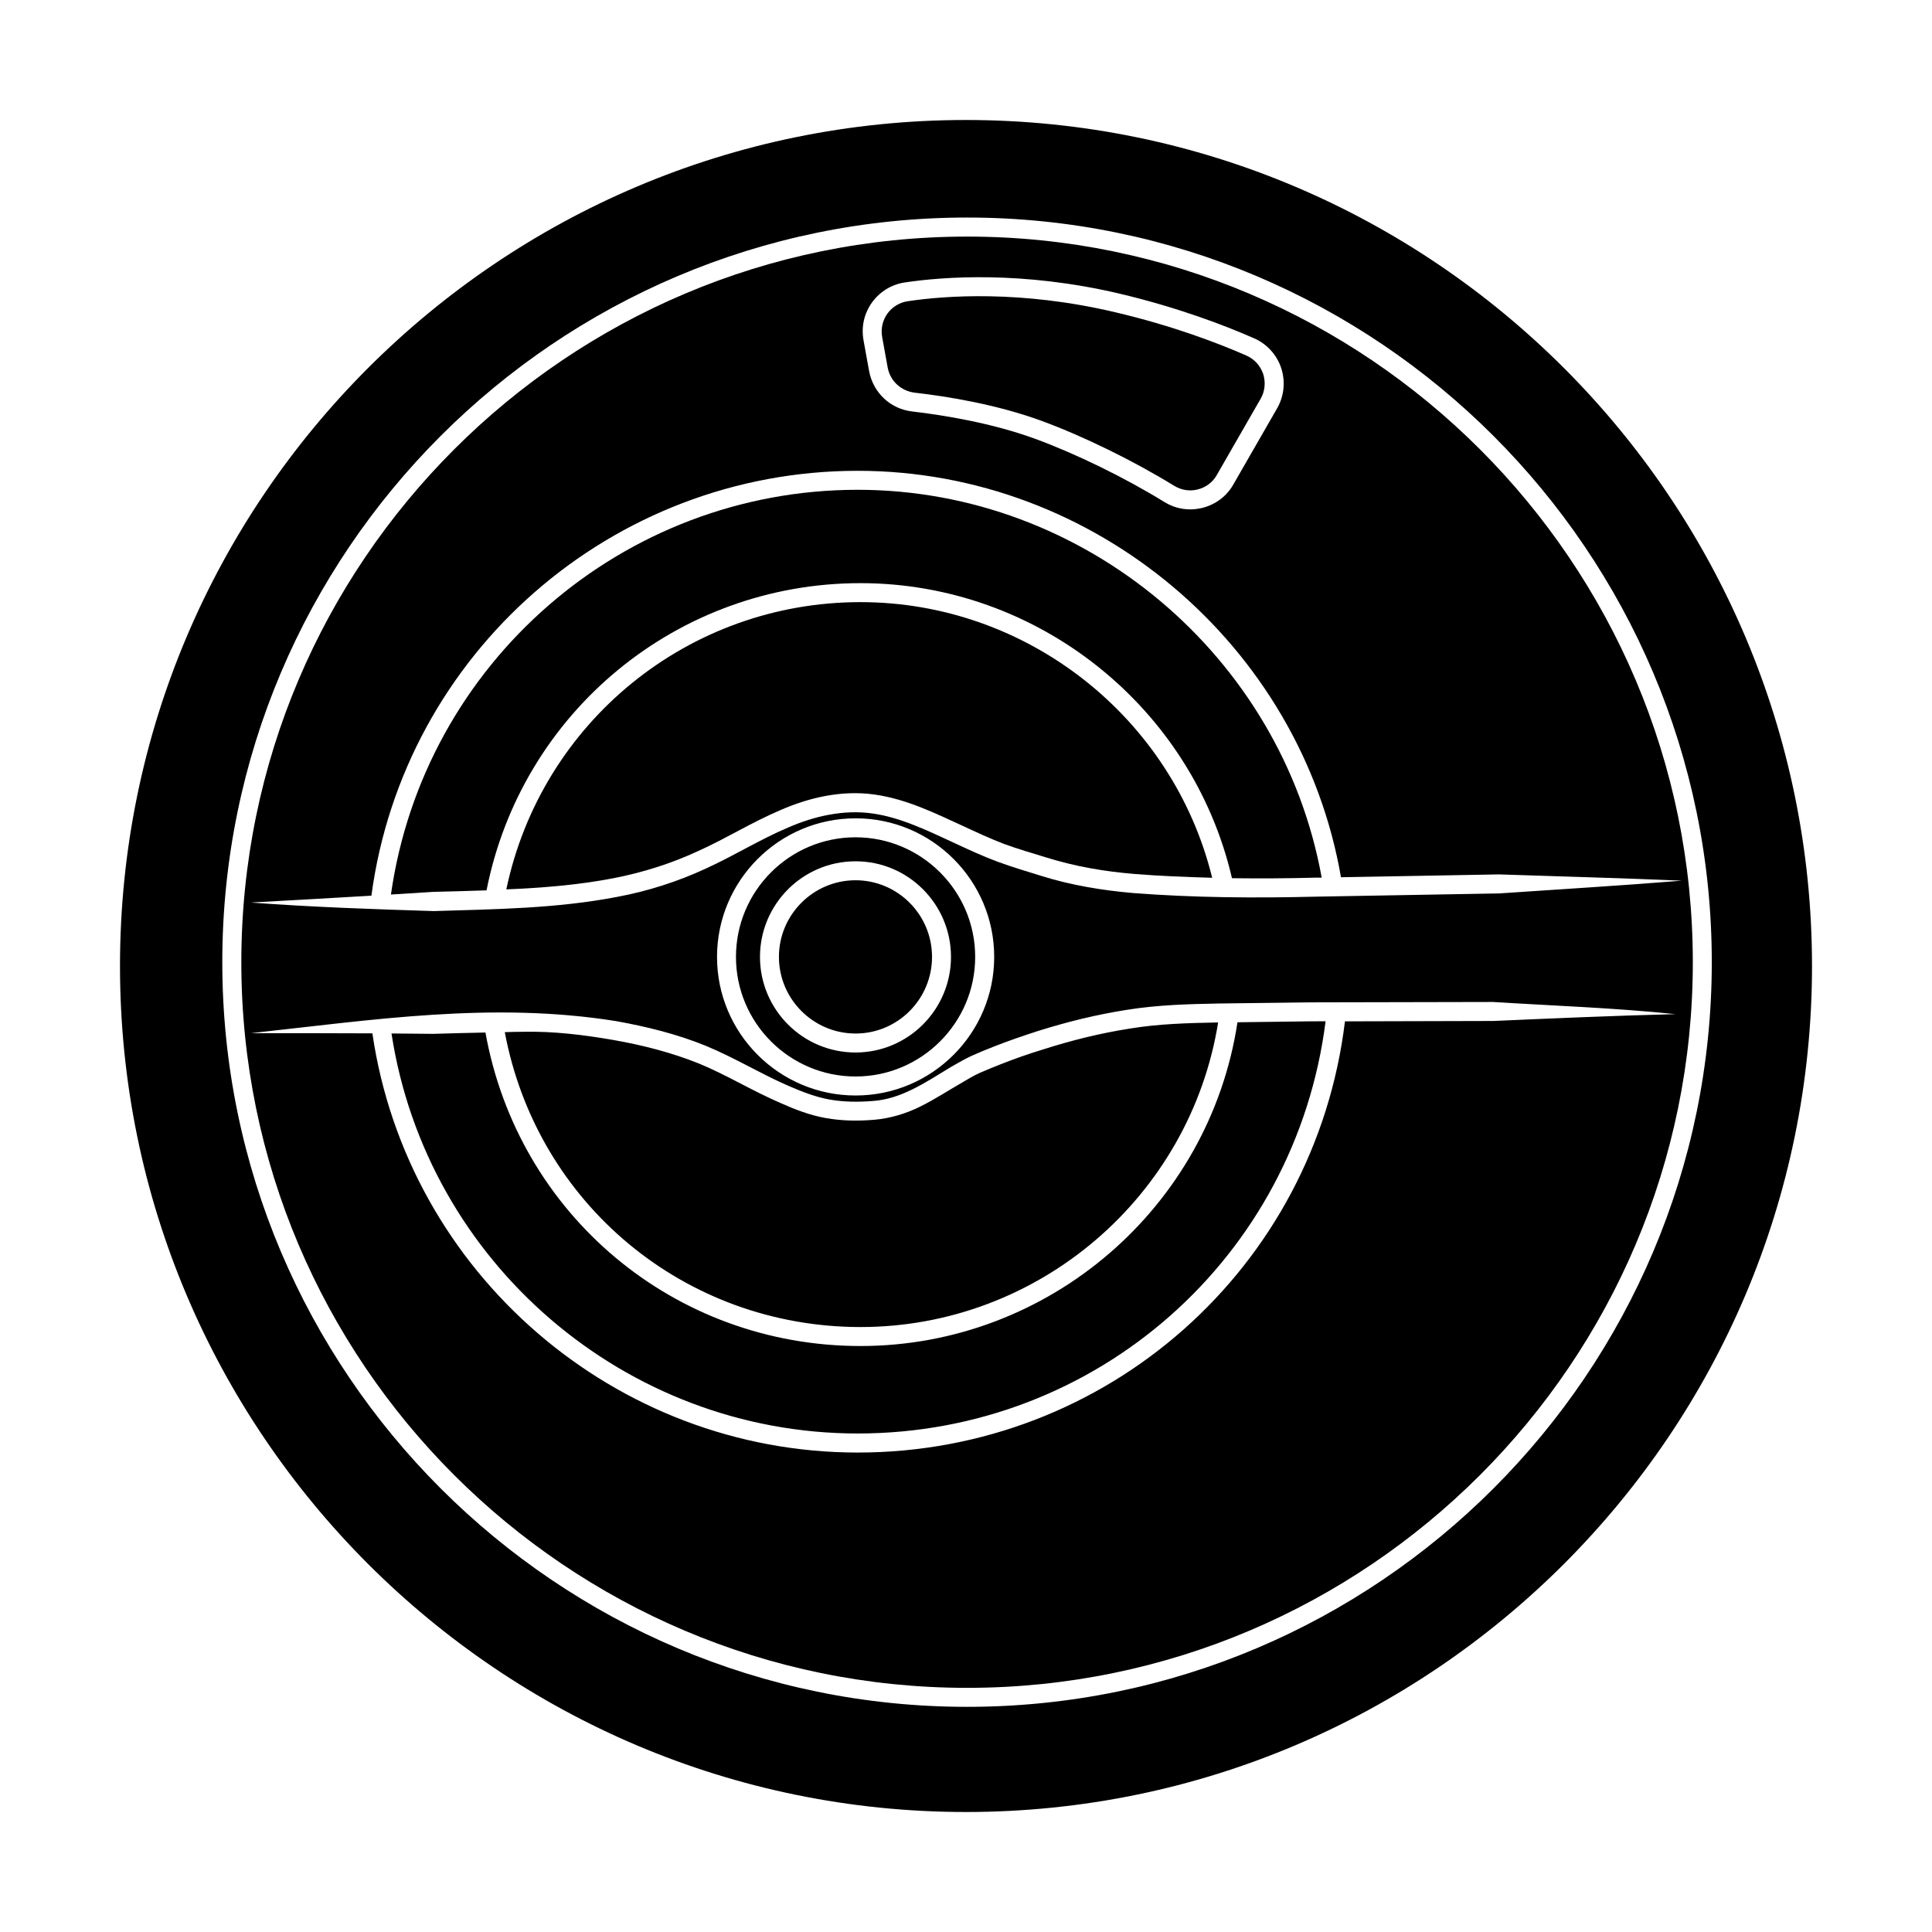
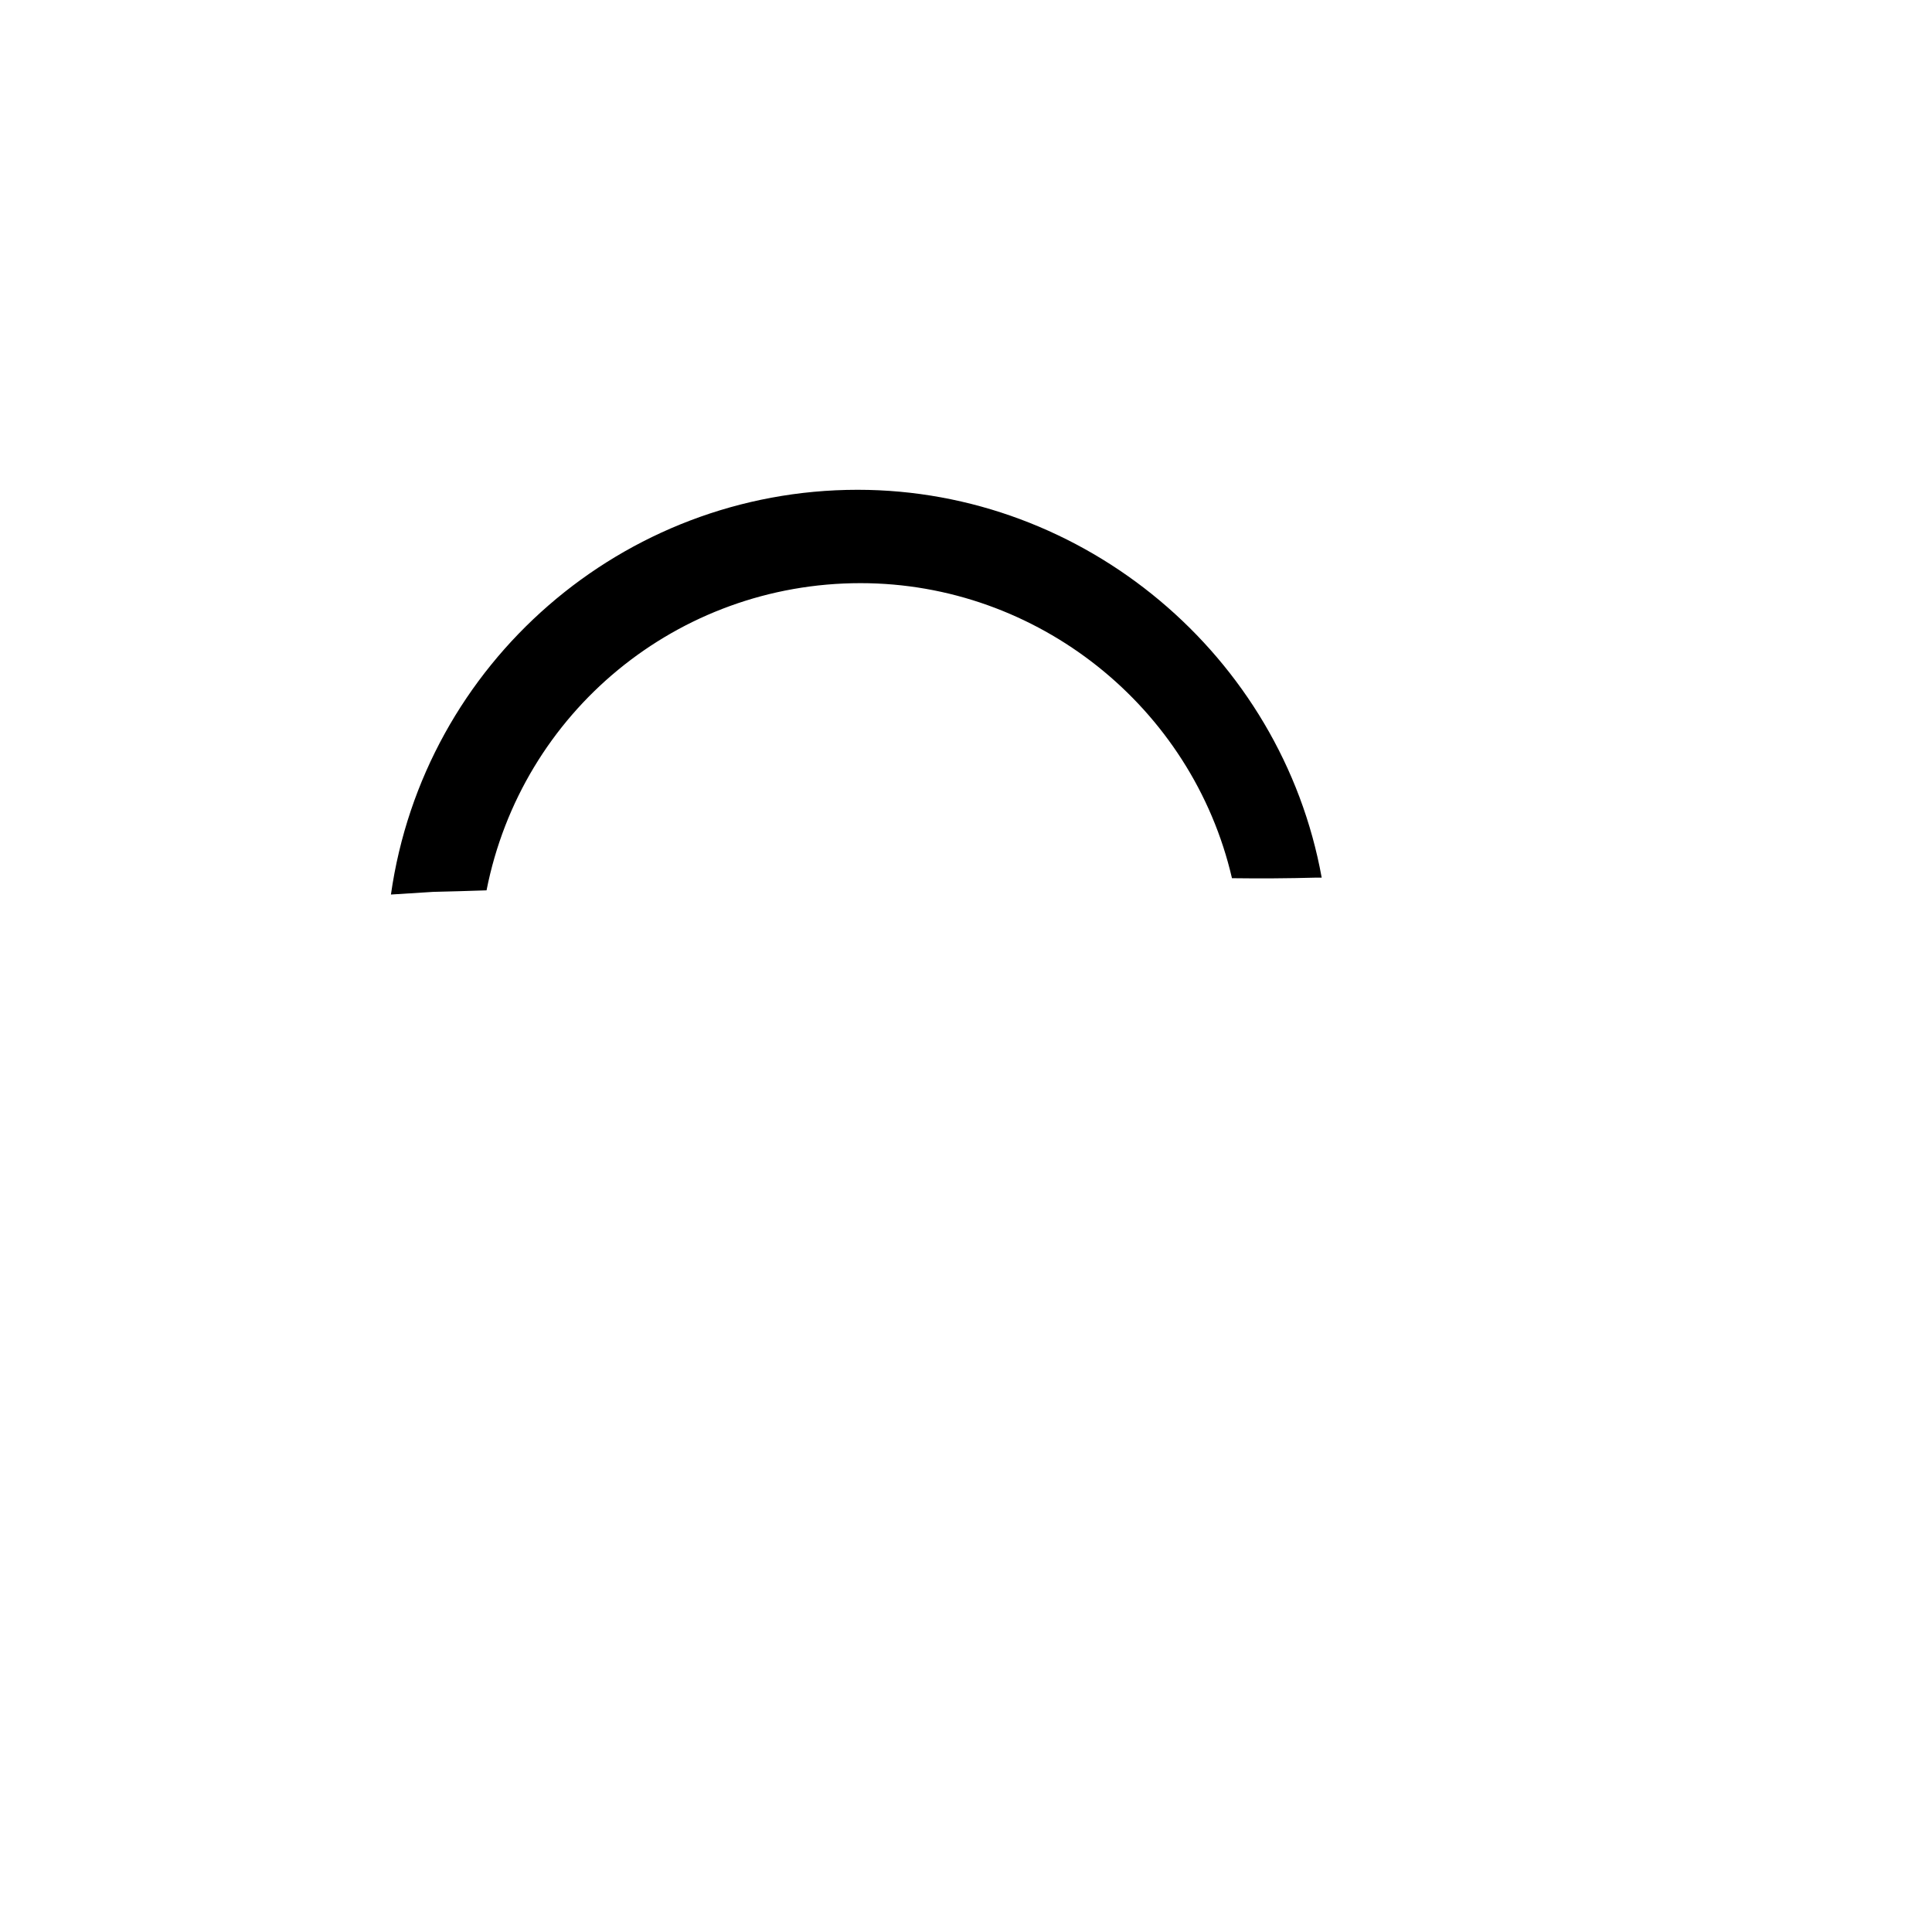
<svg xmlns="http://www.w3.org/2000/svg" fill="#000000" width="800px" height="800px" version="1.1" viewBox="144 144 512 512">
  <g>
-     <path d="m465.24 376.62c-6.852-0.203-13.754-0.453-20.555-1.008-7.961-0.656-15.668-1.965-23.277-4.332-3.777-1.16-7.758-2.316-11.336-3.629-3.68-1.41-7.254-3.074-10.934-4.785-7.305-3.324-14.812-7.106-23.426-8.312-8.664-1.211-17.281 0.805-24.887 4.133-7.707 3.273-14.559 7.609-21.766 10.832-7.156 3.324-14.66 5.691-22.418 7.203-9.32 1.812-18.895 2.57-28.465 2.973 9.32-44.285 48.215-76.125 93.859-76.125 44.133 0 82.773 30.531 93.203 73.051z" />
    <path d="m272.94 379.95c-4.684 0.152-9.371 0.301-14.105 0.402-3.727 0.25-7.508 0.453-11.234 0.707 8.715-61.312 61.414-107.26 123.68-107.26 60.105 0 112.35 43.984 122.98 102.78h-1.41c-7.457 0.203-14.914 0.25-22.367 0.152-10.531-45.395-51.539-78.191-98.445-78.191-48.469 0-89.781 34.109-99.102 81.414z" />
-     <path d="m370.73 377.28c-11.184 0-20.305 9.117-20.305 20.305 0 11.184 9.117 20.305 20.305 20.305 11.184 0 20.254-9.117 20.254-20.305s-9.07-20.305-20.254-20.305zm0 0c-11.184 0-20.305 9.117-20.305 20.305 0 11.184 9.117 20.305 20.305 20.305 11.184 0 20.254-9.117 20.254-20.305s-9.07-20.305-20.254-20.305zm0-11.387c-17.48 0-31.691 14.207-31.691 31.691 0 17.48 14.207 31.691 31.691 31.691 17.434 0 31.691-14.207 31.691-31.691s-14.258-31.691-31.691-31.691zm0 57.031c-14.008 0-25.34-11.387-25.34-25.34 0-13.957 11.336-25.34 25.34-25.34 13.957 0 25.293 11.387 25.293 25.34s-11.336 25.34-25.293 25.34zm0-45.645c-11.184 0-20.305 9.117-20.305 20.305 0 11.184 9.117 20.305 20.305 20.305 11.184 0 20.254-9.117 20.254-20.305s-9.07-20.305-20.254-20.305zm0 0c-11.184 0-20.305 9.117-20.305 20.305 0 11.184 9.117 20.305 20.305 20.305 11.184 0 20.254-9.117 20.254-20.305s-9.07-20.305-20.254-20.305zm0 0c-11.184 0-20.305 9.117-20.305 20.305 0 11.184 9.117 20.305 20.305 20.305 11.184 0 20.254-9.117 20.254-20.305s-9.07-20.305-20.254-20.305zm72.75 39.297c-7.809 1.211-15.516 3.125-23.074 5.543-3.777 1.16-7.559 2.469-11.234 3.93-1.863 0.754-3.68 1.461-5.492 2.266-1.613 0.707-3.324 1.762-5.039 2.769-3.426 1.965-6.801 4.184-10.629 6.098-3.777 1.914-8.113 3.223-12.395 3.578-4.281 0.352-8.465 0.301-12.746-0.453-4.281-0.754-8.262-2.316-11.992-3.981-7.508-3.223-14.609-7.609-21.664-10.48-7.254-2.922-14.965-4.887-22.723-6.246-7.809-1.359-15.82-2.316-23.578-2.168-1.715 0-3.426 0.051-5.141 0.102 8.52 45.445 47.664 78.141 94.266 78.141 47.156 0 87.309-34.512 94.766-80.711-7.906 0.152-15.664 0.352-23.324 1.613zm47.863-1.914-19.398 0.25c-7.457 49.07-49.977 85.797-99.906 85.797-49.324 0-90.734-34.812-99.402-83.078-4.586 0.102-9.219 0.203-13.805 0.352-3.68-0.051-7.406-0.051-11.082-0.102 9.27 60.559 61.918 106 123.54 106 63.379 0 116.08-46.754 123.99-109.23zm0 0-19.398 0.25c-7.457 49.07-49.977 85.797-99.906 85.797-49.324 0-90.734-34.812-99.402-83.078-4.586 0.102-9.219 0.203-13.805 0.352-3.68-0.051-7.406-0.051-11.082-0.102 9.27 60.559 61.918 106 123.54 106 63.379 0 116.08-46.754 123.99-109.23zm-47.863 1.914c-7.809 1.211-15.516 3.125-23.074 5.543-3.777 1.16-7.559 2.469-11.234 3.93-1.863 0.754-3.68 1.461-5.492 2.266-1.613 0.707-3.324 1.762-5.039 2.769-3.426 1.965-6.801 4.184-10.629 6.098-3.777 1.914-8.113 3.223-12.395 3.578-4.281 0.352-8.465 0.301-12.746-0.453-4.281-0.754-8.262-2.316-11.992-3.981-7.508-3.223-14.609-7.609-21.664-10.48-7.254-2.922-14.965-4.887-22.723-6.246-7.809-1.359-15.82-2.316-23.578-2.168-1.715 0-3.426 0.051-5.141 0.102 8.52 45.445 47.664 78.141 94.266 78.141 47.156 0 87.309-34.512 94.766-80.711-7.906 0.152-15.664 0.352-23.324 1.613zm-72.75-39.297c-11.184 0-20.305 9.117-20.305 20.305 0 11.184 9.117 20.305 20.305 20.305 11.184 0 20.254-9.117 20.254-20.305s-9.07-20.305-20.254-20.305zm0 0c-11.184 0-20.305 9.117-20.305 20.305 0 11.184 9.117 20.305 20.305 20.305 11.184 0 20.254-9.117 20.254-20.305s-9.07-20.305-20.254-20.305zm0-11.387c-17.48 0-31.691 14.207-31.691 31.691 0 17.48 14.207 31.691 31.691 31.691 17.434 0 31.691-14.207 31.691-31.691s-14.258-31.691-31.691-31.691zm0 57.031c-14.008 0-25.34-11.387-25.34-25.34 0-13.957 11.336-25.34 25.34-25.34 13.957 0 25.293 11.387 25.293 25.34s-11.336 25.34-25.293 25.34zm0-45.645c-11.184 0-20.305 9.117-20.305 20.305 0 11.184 9.117 20.305 20.305 20.305 11.184 0 20.254-9.117 20.254-20.305s-9.07-20.305-20.254-20.305zm0 0c-11.184 0-20.305 9.117-20.305 20.305 0 11.184 9.117 20.305 20.305 20.305 11.184 0 20.254-9.117 20.254-20.305s-9.07-20.305-20.254-20.305zm0 0c-11.184 0-20.305 9.117-20.305 20.305 0 11.184 9.117 20.305 20.305 20.305 11.184 0 20.254-9.117 20.254-20.305s-9.07-20.305-20.254-20.305zm0 0c-11.184 0-20.305 9.117-20.305 20.305 0 11.184 9.117 20.305 20.305 20.305 11.184 0 20.254-9.117 20.254-20.305s-9.07-20.305-20.254-20.305zm0 0c-11.184 0-20.305 9.117-20.305 20.305 0 11.184 9.117 20.305 20.305 20.305 11.184 0 20.254-9.117 20.254-20.305s-9.07-20.305-20.254-20.305zm0-11.387c-17.48 0-31.691 14.207-31.691 31.691 0 17.48 14.207 31.691 31.691 31.691 17.434 0 31.691-14.207 31.691-31.691s-14.258-31.691-31.691-31.691zm0 57.031c-14.008 0-25.34-11.387-25.34-25.34 0-13.957 11.336-25.34 25.34-25.34 13.957 0 25.293 11.387 25.293 25.34s-11.336 25.34-25.293 25.34zm0-45.645c-11.184 0-20.305 9.117-20.305 20.305 0 11.184 9.117 20.305 20.305 20.305 11.184 0 20.254-9.117 20.254-20.305s-9.07-20.305-20.254-20.305zm72.75 39.297c-7.809 1.211-15.516 3.125-23.074 5.543-3.777 1.16-7.559 2.469-11.234 3.93-1.863 0.754-3.68 1.461-5.492 2.266-1.613 0.707-3.324 1.762-5.039 2.769-3.426 1.965-6.801 4.184-10.629 6.098-3.777 1.914-8.113 3.223-12.395 3.578-4.281 0.352-8.465 0.301-12.746-0.453-4.281-0.754-8.262-2.316-11.992-3.981-7.508-3.223-14.609-7.609-21.664-10.48-7.254-2.922-14.965-4.887-22.723-6.246-7.809-1.359-15.82-2.316-23.578-2.168-1.715 0-3.426 0.051-5.141 0.102 8.52 45.445 47.664 78.141 94.266 78.141 47.156 0 87.309-34.512 94.766-80.711-7.906 0.152-15.664 0.352-23.324 1.613zm35.266-173.46c-0.754-2.215-2.316-3.93-4.434-4.887-7.457-3.273-19.547-7.91-34.812-11.488-24.938-5.894-45.09-4.383-54.863-2.922-2.215 0.301-4.18 1.512-5.492 3.324-1.258 1.812-1.762 3.981-1.359 6.195l1.461 8.062c0.656 3.578 3.527 6.195 7.106 6.648 8.816 1.008 21.816 3.125 33.754 7.508 11.082 4.082 24.234 10.531 35.066 17.18 1.914 1.16 4.133 1.512 6.246 0.957 2.168-0.555 3.981-1.914 5.039-3.828l11.586-20.152c1.16-1.965 1.41-4.383 0.703-6.598zm12.598 171.55-19.398 0.25c-7.457 49.07-49.977 85.797-99.906 85.797-49.324 0-90.734-34.812-99.402-83.078-4.586 0.102-9.219 0.203-13.805 0.352-3.68-0.051-7.406-0.051-11.082-0.102 9.27 60.559 61.918 106 123.54 106 63.379 0 116.08-46.754 123.99-109.23zm0 0-19.398 0.25c-7.457 49.07-49.977 85.797-99.906 85.797-49.324 0-90.734-34.812-99.402-83.078-4.586 0.102-9.219 0.203-13.805 0.352-3.68-0.051-7.406-0.051-11.082-0.102 9.27 60.559 61.918 106 123.54 106 63.379 0 116.08-46.754 123.99-109.23zm-119.3 81.012c47.156 0 87.309-34.512 94.766-80.711-7.906 0.152-15.664 0.352-23.324 1.613-7.809 1.211-15.516 3.125-23.074 5.543-3.777 1.16-7.559 2.469-11.234 3.93-1.863 0.754-3.68 1.461-5.492 2.266-1.613 0.707-3.324 1.762-5.039 2.769-3.426 1.965-6.801 4.184-10.629 6.098-3.777 1.914-8.113 3.223-12.395 3.578-4.281 0.352-8.465 0.301-12.746-0.453-4.281-0.754-8.262-2.316-11.992-3.981-7.508-3.223-14.609-7.609-21.664-10.48-7.254-2.922-14.965-4.887-22.723-6.246-7.809-1.359-15.82-2.316-23.578-2.168-1.715 0-3.426 0.051-5.141 0.102 8.52 45.445 47.664 78.141 94.266 78.141zm-1.309-129.78c-17.48 0-31.691 14.207-31.691 31.691 0 17.48 14.207 31.691 31.691 31.691 17.434 0 31.691-14.207 31.691-31.691s-14.258-31.691-31.691-31.691zm0 57.031c-14.008 0-25.34-11.387-25.34-25.34 0-13.957 11.336-25.34 25.34-25.34 13.957 0 25.293 11.387 25.293 25.34s-11.336 25.34-25.293 25.34zm0-45.645c-11.184 0-20.305 9.117-20.305 20.305 0 11.184 9.117 20.305 20.305 20.305 11.184 0 20.254-9.117 20.254-20.305s-9.07-20.305-20.254-20.305zm108.02-134.16c-0.754-2.215-2.316-3.93-4.434-4.887-7.457-3.273-19.547-7.91-34.812-11.488-24.938-5.894-45.09-4.383-54.863-2.922-2.215 0.301-4.18 1.512-5.492 3.324-1.258 1.812-1.762 3.981-1.359 6.195l1.461 8.062c0.656 3.578 3.527 6.195 7.106 6.648 8.816 1.008 21.816 3.125 33.754 7.508 11.082 4.082 24.234 10.531 35.066 17.18 1.914 1.16 4.133 1.512 6.246 0.957 2.168-0.555 3.981-1.914 5.039-3.828l11.586-20.152c1.16-1.965 1.41-4.383 0.703-6.598zm-78.441-36.426c-106.05 0-192.36 86.254-192.36 192.3 0 106.05 86.301 192.3 192.36 192.3 106 0 192.3-86.254 192.3-192.3 0-106.05-86.305-192.3-192.3-192.3zm-25.242 17.48c2.117-2.922 5.238-4.836 8.816-5.34 10.176-1.512 31.035-3.074 56.781 2.973 15.668 3.727 28.012 8.465 35.668 11.84 3.375 1.461 6.047 4.383 7.203 7.91 1.16 3.578 0.754 7.457-1.109 10.68l-11.586 20.152c-1.762 3.125-4.684 5.289-8.16 6.195-1.109 0.25-2.168 0.402-3.273 0.402-2.418 0-4.734-0.656-6.852-1.965-10.578-6.5-23.375-12.746-34.207-16.727-11.438-4.18-24.031-6.246-32.598-7.254-5.793-0.656-10.379-4.988-11.438-10.73l-1.461-8.062c-0.656-3.574 0.102-7.102 2.215-10.074zm-132.65 157.19c8.613-64.285 63.73-112.6 128.88-112.6 62.824 0 117.39 46.148 128.07 107.71l41.867-0.754c16.172 0.555 32.293 0.957 48.465 1.664-16.07 1.309-32.242 2.266-48.367 3.375l-48.465 0.855c-16.121 0.402-32.344 0.301-48.617-0.957-8.113-0.707-16.426-2.066-24.285-4.535-3.879-1.211-7.656-2.316-11.637-3.777-3.93-1.461-7.609-3.176-11.285-4.887-7.305-3.375-14.508-6.902-22.016-7.91-7.406-1.008-15.113 0.656-22.219 3.777-7.203 3.023-14.105 7.356-21.613 10.781-7.457 3.477-15.469 6.047-23.578 7.559-16.172 3.125-32.496 3.273-48.668 3.777-16.172-0.504-32.344-1.059-48.465-2.266 10.676-0.609 21.309-1.164 31.938-1.816zm165.05 16.223c0 20.254-16.473 36.727-36.727 36.727-20.254 0-36.727-16.473-36.727-36.727 0-20.254 16.473-36.727 36.727-36.727 20.254-0.004 36.727 16.473 36.727 36.727zm132.2 16.977-39.246 0.102c-7.91 65.293-62.977 114.27-129.12 114.27-64.336 0-119.35-47.66-128.62-111.09-10.73-0.051-21.461-0.051-32.195-0.051 32.145-3.477 63.984-8.465 96.883-3.176 8.062 1.461 16.07 3.426 23.73 6.551 7.859 3.273 14.508 7.406 21.816 10.578 3.629 1.562 7.203 2.973 10.883 3.629 3.629 0.656 7.609 0.707 11.336 0.402 7.559-0.453 13.906-4.785 20.957-9.07 1.812-1.008 3.527-2.066 5.543-2.973 1.914-0.855 3.777-1.613 5.691-2.367 3.828-1.512 7.656-2.82 11.539-4.082 7.809-2.469 15.77-4.434 23.879-5.691 8.113-1.309 16.375-1.512 24.383-1.664l24.234-0.301 48.316-0.102c16.121 1.008 32.242 1.562 48.316 3.223-16.129 0.406-32.25 1.109-48.32 1.816zm-67.715 0.352c-7.457 49.07-49.977 85.797-99.906 85.797-49.324 0-90.734-34.812-99.402-83.078-4.586 0.102-9.219 0.203-13.805 0.352-3.68-0.051-7.406-0.051-11.082-0.102 9.27 60.559 61.918 106 123.54 106 63.379 0 116.08-46.754 123.99-109.23h-3.93zm-92.699-173.51c0.656 3.578 3.527 6.195 7.106 6.648 8.816 1.008 21.816 3.125 33.754 7.508 11.082 4.082 24.234 10.531 35.066 17.18 1.914 1.16 4.133 1.512 6.246 0.957 2.168-0.555 3.981-1.914 5.039-3.828l11.586-20.152c1.16-1.965 1.41-4.383 0.707-6.602-0.754-2.215-2.316-3.93-4.434-4.887-7.457-3.273-19.547-7.91-34.812-11.488-24.938-5.894-45.09-4.383-54.863-2.922-2.215 0.301-4.18 1.512-5.492 3.324-1.258 1.812-1.762 3.981-1.359 6.195zm-7.207 254.27c47.156 0 87.309-34.512 94.766-80.711-7.906 0.152-15.664 0.352-23.324 1.613-7.809 1.211-15.516 3.125-23.074 5.543-3.777 1.16-7.559 2.469-11.234 3.93-1.863 0.754-3.68 1.461-5.492 2.266-1.613 0.707-3.324 1.762-5.039 2.769-3.426 1.965-6.801 4.184-10.629 6.098-3.777 1.914-8.113 3.223-12.395 3.578-4.281 0.352-8.465 0.301-12.746-0.453-4.281-0.754-8.262-2.316-11.992-3.981-7.508-3.223-14.609-7.609-21.664-10.48-7.254-2.922-14.965-4.887-22.723-6.246-7.809-1.359-15.82-2.316-23.578-2.168-1.715 0-3.426 0.051-5.141 0.102 8.52 45.445 47.664 78.141 94.266 78.141zm-1.309-129.78c-17.48 0-31.691 14.207-31.691 31.691 0 17.48 14.207 31.691 31.691 31.691 17.434 0 31.691-14.207 31.691-31.691s-14.258-31.691-31.691-31.691zm0 57.031c-14.008 0-25.34-11.387-25.34-25.34 0-13.957 11.336-25.34 25.34-25.34 13.957 0 25.293 11.387 25.293 25.34s-11.336 25.34-25.293 25.34zm0-45.645c-11.184 0-20.305 9.117-20.305 20.305 0 11.184 9.117 20.305 20.305 20.305 11.184 0 20.254-9.117 20.254-20.305s-9.07-20.305-20.254-20.305zm0 0c-11.184 0-20.305 9.117-20.305 20.305 0 11.184 9.117 20.305 20.305 20.305 11.184 0 20.254-9.117 20.254-20.305s-9.07-20.305-20.254-20.305zm0 0c-11.184 0-20.305 9.117-20.305 20.305 0 11.184 9.117 20.305 20.305 20.305 11.184 0 20.254-9.117 20.254-20.305s-9.07-20.305-20.254-20.305zm0-11.387c-17.48 0-31.691 14.207-31.691 31.691 0 17.48 14.207 31.691 31.691 31.691 17.434 0 31.691-14.207 31.691-31.691s-14.258-31.691-31.691-31.691zm0 57.031c-14.008 0-25.34-11.387-25.34-25.34 0-13.957 11.336-25.34 25.34-25.34 13.957 0 25.293 11.387 25.293 25.34s-11.336 25.34-25.293 25.34zm0-45.645c-11.184 0-20.305 9.117-20.305 20.305 0 11.184 9.117 20.305 20.305 20.305 11.184 0 20.254-9.117 20.254-20.305s-9.07-20.305-20.254-20.305zm72.75 39.297c-7.809 1.211-15.516 3.125-23.074 5.543-3.777 1.16-7.559 2.469-11.234 3.93-1.863 0.754-3.68 1.461-5.492 2.266-1.613 0.707-3.324 1.762-5.039 2.769-3.426 1.965-6.801 4.184-10.629 6.098-3.777 1.914-8.113 3.223-12.395 3.578-4.281 0.352-8.465 0.301-12.746-0.453-4.281-0.754-8.262-2.316-11.992-3.981-7.508-3.223-14.609-7.609-21.664-10.48-7.254-2.922-14.965-4.887-22.723-6.246-7.809-1.359-15.82-2.316-23.578-2.168-1.715 0-3.426 0.051-5.141 0.102 8.52 45.445 47.664 78.141 94.266 78.141 47.156 0 87.309-34.512 94.766-80.711-7.906 0.152-15.664 0.352-23.324 1.613zm47.863-1.914-19.398 0.25c-7.457 49.07-49.977 85.797-99.906 85.797-49.324 0-90.734-34.812-99.402-83.078-4.586 0.102-9.219 0.203-13.805 0.352-3.68-0.051-7.406-0.051-11.082-0.102 9.27 60.559 61.918 106 123.54 106 63.379 0 116.08-46.754 123.99-109.23zm0 0-19.398 0.25c-7.457 49.07-49.977 85.797-99.906 85.797-49.324 0-90.734-34.812-99.402-83.078-4.586 0.102-9.219 0.203-13.805 0.352-3.68-0.051-7.406-0.051-11.082-0.102 9.27 60.559 61.918 106 123.54 106 63.379 0 116.08-46.754 123.99-109.23zm-47.863 1.914c-7.809 1.211-15.516 3.125-23.074 5.543-3.777 1.16-7.559 2.469-11.234 3.93-1.863 0.754-3.68 1.461-5.492 2.266-1.613 0.707-3.324 1.762-5.039 2.769-3.426 1.965-6.801 4.184-10.629 6.098-3.777 1.914-8.113 3.223-12.395 3.578-4.281 0.352-8.465 0.301-12.746-0.453-4.281-0.754-8.262-2.316-11.992-3.981-7.508-3.223-14.609-7.609-21.664-10.48-7.254-2.922-14.965-4.887-22.723-6.246-7.809-1.359-15.82-2.316-23.578-2.168-1.715 0-3.426 0.051-5.141 0.102 8.52 45.445 47.664 78.141 94.266 78.141 47.156 0 87.309-34.512 94.766-80.711-7.906 0.152-15.664 0.352-23.324 1.613zm-72.75-39.297c-11.184 0-20.305 9.117-20.305 20.305 0 11.184 9.117 20.305 20.305 20.305 11.184 0 20.254-9.117 20.254-20.305s-9.07-20.305-20.254-20.305zm0 0c-11.184 0-20.305 9.117-20.305 20.305 0 11.184 9.117 20.305 20.305 20.305 11.184 0 20.254-9.117 20.254-20.305s-9.07-20.305-20.254-20.305zm0-11.387c-17.48 0-31.691 14.207-31.691 31.691 0 17.48 14.207 31.691 31.691 31.691 17.434 0 31.691-14.207 31.691-31.691s-14.258-31.691-31.691-31.691zm0 57.031c-14.008 0-25.34-11.387-25.34-25.34 0-13.957 11.336-25.34 25.34-25.34 13.957 0 25.293 11.387 25.293 25.34s-11.336 25.34-25.293 25.34zm0-45.645c-11.184 0-20.305 9.117-20.305 20.305 0 11.184 9.117 20.305 20.305 20.305 11.184 0 20.254-9.117 20.254-20.305s-9.07-20.305-20.254-20.305zm0 0c-11.184 0-20.305 9.117-20.305 20.305 0 11.184 9.117 20.305 20.305 20.305 11.184 0 20.254-9.117 20.254-20.305s-9.07-20.305-20.254-20.305zm0 0c-11.184 0-20.305 9.117-20.305 20.305 0 11.184 9.117 20.305 20.305 20.305 11.184 0 20.254-9.117 20.254-20.305s-9.07-20.305-20.254-20.305zm72.75 39.297c-7.809 1.211-15.516 3.125-23.074 5.543-3.777 1.16-7.559 2.469-11.234 3.93-1.863 0.754-3.68 1.461-5.492 2.266-1.613 0.707-3.324 1.762-5.039 2.769-3.426 1.965-6.801 4.184-10.629 6.098-3.777 1.914-8.113 3.223-12.395 3.578-4.281 0.352-8.465 0.301-12.746-0.453-4.281-0.754-8.262-2.316-11.992-3.981-7.508-3.223-14.609-7.609-21.664-10.48-7.254-2.922-14.965-4.887-22.723-6.246-7.809-1.359-15.82-2.316-23.578-2.168-1.715 0-3.426 0.051-5.141 0.102 8.52 45.445 47.664 78.141 94.266 78.141 47.156 0 87.309-34.512 94.766-80.711-7.906 0.152-15.664 0.352-23.324 1.613zm47.863-1.914-19.398 0.25c-7.457 49.07-49.977 85.797-99.906 85.797-49.324 0-90.734-34.812-99.402-83.078-4.586 0.102-9.219 0.203-13.805 0.352-3.68-0.051-7.406-0.051-11.082-0.102 9.27 60.559 61.918 106 123.54 106 63.379 0 116.08-46.754 123.99-109.23zm0 0-19.398 0.25c-7.457 49.07-49.977 85.797-99.906 85.797-49.324 0-90.734-34.812-99.402-83.078-4.586 0.102-9.219 0.203-13.805 0.352-3.68-0.051-7.406-0.051-11.082-0.102 9.27 60.559 61.918 106 123.54 106 63.379 0 116.08-46.754 123.99-109.23zm-47.863 1.914c-7.809 1.211-15.516 3.125-23.074 5.543-3.777 1.16-7.559 2.469-11.234 3.93-1.863 0.754-3.68 1.461-5.492 2.266-1.613 0.707-3.324 1.762-5.039 2.769-3.426 1.965-6.801 4.184-10.629 6.098-3.777 1.914-8.113 3.223-12.395 3.578-4.281 0.352-8.465 0.301-12.746-0.453-4.281-0.754-8.262-2.316-11.992-3.981-7.508-3.223-14.609-7.609-21.664-10.48-7.254-2.922-14.965-4.887-22.723-6.246-7.809-1.359-15.82-2.316-23.578-2.168-1.715 0-3.426 0.051-5.141 0.102 8.52 45.445 47.664 78.141 94.266 78.141 47.156 0 87.309-34.512 94.766-80.711-7.906 0.152-15.664 0.352-23.324 1.613z" />
-     <path d="m400 175.8c-123.64 0-224.2 100.56-224.2 224.2 0 123.63 100.56 224.2 224.2 224.2 123.63 0 224.2-100.56 224.2-224.2 0-123.64-100.56-224.2-224.2-224.2zm0.301 420.53c-108.82 0-197.39-88.52-197.39-197.34s88.57-197.34 197.39-197.34c108.82 0 197.34 88.52 197.34 197.34s-88.52 197.34-197.34 197.34z" />
  </g>
</svg>